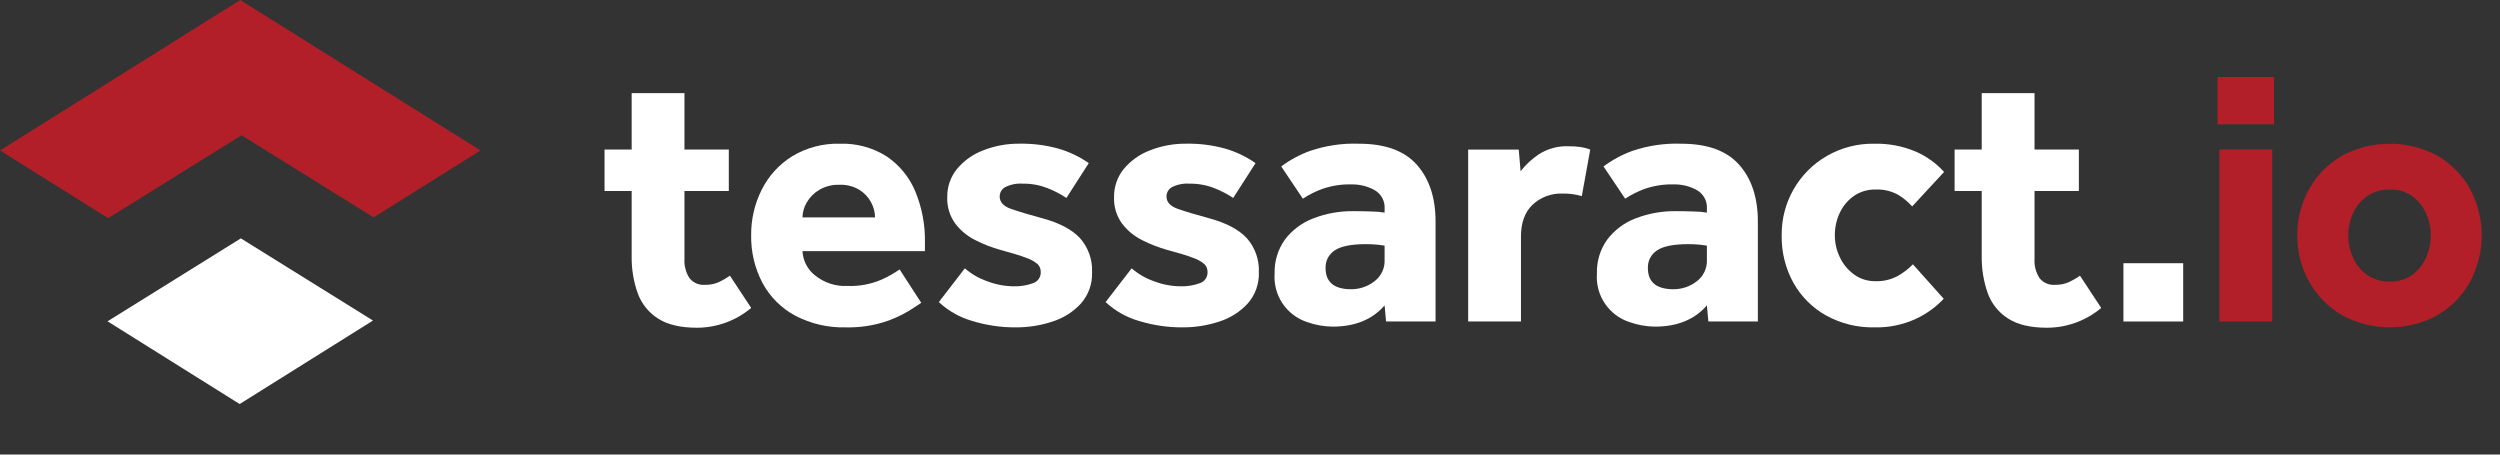
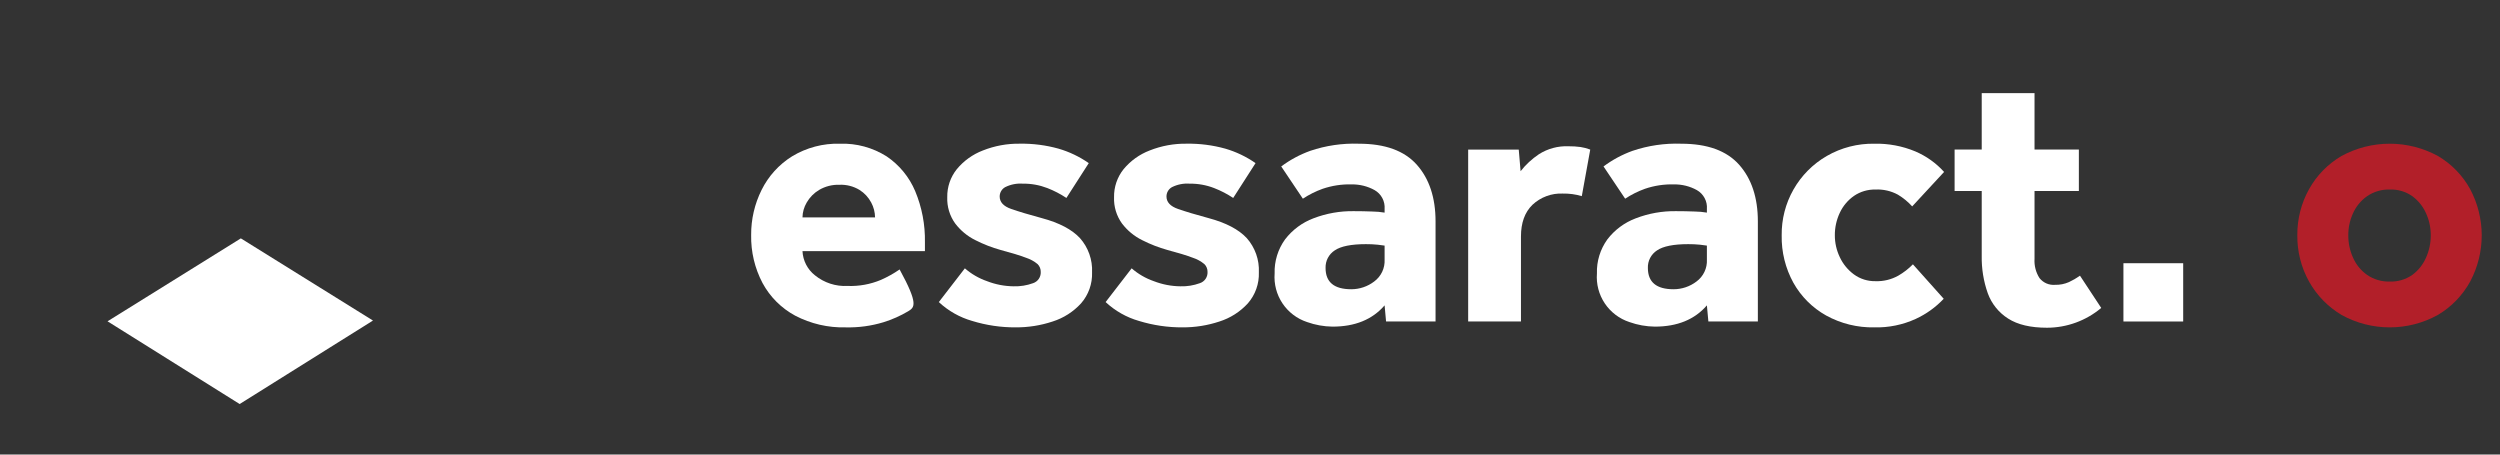
<svg xmlns="http://www.w3.org/2000/svg" width="132" height="24" viewBox="0 0 132 24" fill="none">
  <rect x="0" y="0" width="132" height="24" fill="#333333" stroke="none" />
-   <path d="M33.352 13.51V10.084H31.92V7.897H33.352V4.917H36.139V7.897H38.481V10.084H36.139V13.665C36.117 14.023 36.209 14.379 36.401 14.681C36.498 14.804 36.624 14.901 36.767 14.964C36.911 15.026 37.067 15.052 37.223 15.039C37.476 15.046 37.727 14.996 37.959 14.894C38.162 14.799 38.357 14.686 38.54 14.556L39.662 16.259C38.86 16.933 37.846 17.303 36.798 17.304C35.933 17.304 35.249 17.143 34.746 16.82C34.25 16.506 33.872 16.037 33.672 15.485C33.448 14.851 33.34 14.182 33.352 13.51Z" fill="white" />
-   <path d="M47.5 14.227L48.642 15.988C48.513 16.079 48.284 16.227 47.955 16.433C47.544 16.677 47.105 16.872 46.648 17.014C46.003 17.209 45.33 17.301 44.655 17.285C43.726 17.31 42.807 17.096 41.984 16.666C41.254 16.272 40.655 15.673 40.261 14.943C39.85 14.162 39.644 13.29 39.661 12.407C39.655 11.582 39.844 10.766 40.213 10.027C40.574 9.299 41.13 8.686 41.819 8.256C42.58 7.795 43.457 7.563 44.346 7.588C45.216 7.558 46.076 7.79 46.813 8.256C47.484 8.709 48.009 9.348 48.323 10.094C48.679 10.949 48.854 11.869 48.836 12.794V13.259H42.371C42.383 13.507 42.448 13.749 42.561 13.969C42.675 14.19 42.834 14.383 43.029 14.536C43.514 14.931 44.128 15.131 44.752 15.098C45.355 15.121 45.956 15.012 46.513 14.778C46.858 14.626 47.189 14.441 47.5 14.227ZM42.371 11.478H46.203C46.199 11.204 46.13 10.936 46 10.694C45.856 10.421 45.642 10.191 45.381 10.027C45.063 9.835 44.696 9.741 44.326 9.756C43.95 9.743 43.577 9.837 43.252 10.027C42.979 10.189 42.752 10.419 42.594 10.694C42.453 10.932 42.376 11.202 42.371 11.478Z" fill="white" />
+   <path d="M47.5 14.227C48.513 16.079 48.284 16.227 47.955 16.433C47.544 16.677 47.105 16.872 46.648 17.014C46.003 17.209 45.33 17.301 44.655 17.285C43.726 17.31 42.807 17.096 41.984 16.666C41.254 16.272 40.655 15.673 40.261 14.943C39.85 14.162 39.644 13.29 39.661 12.407C39.655 11.582 39.844 10.766 40.213 10.027C40.574 9.299 41.13 8.686 41.819 8.256C42.58 7.795 43.457 7.563 44.346 7.588C45.216 7.558 46.076 7.79 46.813 8.256C47.484 8.709 48.009 9.348 48.323 10.094C48.679 10.949 48.854 11.869 48.836 12.794V13.259H42.371C42.383 13.507 42.448 13.749 42.561 13.969C42.675 14.19 42.834 14.383 43.029 14.536C43.514 14.931 44.128 15.131 44.752 15.098C45.355 15.121 45.956 15.012 46.513 14.778C46.858 14.626 47.189 14.441 47.5 14.227ZM42.371 11.478H46.203C46.199 11.204 46.13 10.936 46 10.694C45.856 10.421 45.642 10.191 45.381 10.027C45.063 9.835 44.696 9.741 44.326 9.756C43.95 9.743 43.577 9.837 43.252 10.027C42.979 10.189 42.752 10.419 42.594 10.694C42.453 10.932 42.376 11.202 42.371 11.478Z" fill="white" />
  <path d="M49.57 15.949L50.945 14.168C51.288 14.467 51.686 14.697 52.116 14.846C52.563 15.02 53.039 15.112 53.519 15.117C53.868 15.128 54.216 15.072 54.545 14.952C54.668 14.912 54.774 14.832 54.847 14.726C54.921 14.619 54.957 14.491 54.951 14.362C54.953 14.285 54.94 14.209 54.912 14.137C54.883 14.065 54.841 14 54.787 13.946C54.604 13.794 54.393 13.68 54.167 13.607C53.864 13.491 53.422 13.355 52.841 13.201C52.377 13.072 51.926 12.897 51.496 12.678C51.078 12.471 50.714 12.169 50.432 11.797C50.143 11.395 49.997 10.908 50.015 10.413C50.005 9.876 50.183 9.352 50.519 8.933C50.885 8.491 51.358 8.151 51.893 7.946C52.515 7.699 53.179 7.577 53.848 7.587C54.538 7.576 55.225 7.664 55.89 7.849C56.46 8.015 57 8.273 57.487 8.613L56.306 10.452C55.99 10.242 55.653 10.067 55.3 9.93C54.886 9.77 54.446 9.691 54.003 9.697C53.682 9.674 53.361 9.738 53.074 9.881C52.985 9.93 52.912 10.001 52.861 10.088C52.81 10.175 52.783 10.274 52.783 10.375C52.783 10.672 52.986 10.891 53.393 11.033C53.8 11.175 54.338 11.336 55.009 11.517C55.925 11.762 56.596 12.114 57.022 12.572C57.462 13.069 57.692 13.718 57.661 14.382C57.682 14.981 57.474 15.565 57.08 16.017C56.673 16.462 56.156 16.793 55.58 16.975C54.953 17.184 54.296 17.288 53.635 17.285C52.855 17.29 52.078 17.175 51.332 16.946C50.674 16.758 50.07 16.416 49.57 15.949Z" fill="white" />
  <path d="M58.377 15.949L59.751 14.168C60.095 14.467 60.492 14.697 60.922 14.846C61.37 15.02 61.845 15.112 62.325 15.117C62.675 15.128 63.023 15.072 63.351 14.952C63.474 14.912 63.581 14.832 63.654 14.726C63.727 14.619 63.764 14.491 63.758 14.362C63.76 14.285 63.747 14.209 63.718 14.137C63.69 14.065 63.648 14 63.593 13.946C63.41 13.794 63.2 13.68 62.974 13.607C62.671 13.491 62.229 13.355 61.648 13.201C61.183 13.072 60.733 12.897 60.303 12.678C59.885 12.471 59.52 12.169 59.238 11.797C58.95 11.395 58.803 10.908 58.822 10.413C58.812 9.876 58.99 9.352 59.325 8.933C59.691 8.491 60.164 8.151 60.7 7.946C61.321 7.699 61.986 7.577 62.655 7.587C63.344 7.576 64.032 7.664 64.697 7.849C65.267 8.015 65.806 8.273 66.293 8.613L65.113 10.452C64.797 10.242 64.46 10.067 64.106 9.93C63.693 9.77 63.252 9.691 62.809 9.697C62.489 9.674 62.168 9.738 61.88 9.881C61.792 9.93 61.718 10.001 61.667 10.088C61.616 10.175 61.59 10.274 61.59 10.375C61.59 10.672 61.793 10.891 62.2 11.033C62.606 11.175 63.145 11.336 63.816 11.517C64.732 11.762 65.403 12.114 65.829 12.572C66.269 13.069 66.498 13.718 66.468 14.382C66.489 14.981 66.281 15.565 65.887 16.017C65.48 16.462 64.962 16.793 64.387 16.975C63.76 17.184 63.103 17.288 62.442 17.285C61.661 17.29 60.885 17.175 60.138 16.946C59.481 16.758 58.877 16.416 58.377 15.949Z" fill="white" />
  <path d="M73.184 16.975L73.107 16.123C72.462 16.872 71.545 17.246 70.358 17.246C69.9 17.24 69.445 17.159 69.013 17.004C68.482 16.83 68.025 16.482 67.714 16.017C67.404 15.553 67.258 14.997 67.3 14.439C67.28 13.795 67.474 13.162 67.852 12.639C68.238 12.135 68.757 11.75 69.352 11.526C70.031 11.266 70.754 11.138 71.481 11.149C71.803 11.149 72.129 11.155 72.458 11.168C72.676 11.17 72.893 11.19 73.107 11.226V11.033C73.122 10.833 73.08 10.634 72.986 10.457C72.892 10.28 72.749 10.134 72.575 10.036C72.205 9.832 71.788 9.729 71.365 9.736C70.846 9.722 70.328 9.801 69.836 9.968C69.468 10.1 69.117 10.276 68.791 10.491L67.649 8.788C68.115 8.44 68.631 8.163 69.178 7.965C70.006 7.685 70.878 7.557 71.752 7.588C73.133 7.588 74.152 7.959 74.81 8.7C75.468 9.443 75.797 10.44 75.797 11.691V16.975H73.184ZM73.107 13.704V12.968C73.042 12.956 72.92 12.939 72.739 12.92C72.533 12.899 72.327 12.89 72.12 12.891C71.345 12.891 70.797 13.001 70.475 13.22C70.32 13.32 70.195 13.458 70.11 13.62C70.025 13.783 69.984 13.966 69.99 14.149C69.99 14.898 70.442 15.272 71.345 15.272C71.782 15.272 72.207 15.13 72.555 14.865C72.736 14.732 72.881 14.557 72.978 14.354C73.074 14.151 73.118 13.928 73.107 13.704H73.107Z" fill="white" />
  <path d="M77.519 16.975V7.898H80.19L80.287 9.04C80.558 8.694 80.881 8.394 81.246 8.149C81.715 7.847 82.266 7.699 82.823 7.723C83.033 7.721 83.243 7.734 83.452 7.762C83.627 7.788 83.799 7.834 83.965 7.898L83.519 10.356C83.193 10.259 82.854 10.214 82.513 10.22C82.221 10.207 81.93 10.253 81.655 10.355C81.381 10.456 81.13 10.611 80.916 10.811C80.51 11.204 80.307 11.762 80.307 12.485V16.975H77.519Z" fill="white" />
  <path d="M90.202 16.975L90.124 16.123C89.479 16.872 88.563 17.246 87.376 17.246C86.917 17.24 86.463 17.159 86.031 17.004C85.499 16.83 85.042 16.482 84.731 16.017C84.421 15.553 84.275 14.997 84.318 14.439C84.297 13.795 84.492 13.162 84.869 12.639C85.255 12.135 85.775 11.75 86.369 11.527C87.049 11.266 87.771 11.138 88.499 11.149C88.821 11.149 89.147 11.155 89.476 11.168C89.693 11.17 89.91 11.19 90.124 11.226V11.033C90.14 10.833 90.098 10.634 90.003 10.457C89.909 10.281 89.767 10.135 89.592 10.036C89.222 9.832 88.805 9.729 88.382 9.736C87.863 9.722 87.345 9.801 86.854 9.968C86.486 10.1 86.135 10.276 85.808 10.491L84.666 8.788C85.133 8.44 85.648 8.163 86.195 7.965C87.023 7.685 87.896 7.557 88.77 7.588C90.15 7.588 91.17 7.959 91.828 8.7C92.486 9.443 92.815 10.44 92.815 11.691V16.975H90.202ZM90.124 13.704V12.968C90.059 12.956 89.937 12.939 89.757 12.92C89.551 12.899 89.344 12.89 89.137 12.891C88.363 12.891 87.815 13.001 87.492 13.22C87.338 13.32 87.212 13.458 87.127 13.62C87.042 13.783 87.001 13.966 87.008 14.149C87.008 14.898 87.46 15.272 88.363 15.272C88.8 15.272 89.225 15.13 89.573 14.865C89.754 14.732 89.899 14.557 89.995 14.354C90.091 14.151 90.136 13.928 90.124 13.704Z" fill="white" />
  <path d="M101.002 13.956L102.628 15.775C102.208 16.222 101.705 16.583 101.147 16.84C100.465 17.151 99.72 17.304 98.97 17.285C98.078 17.304 97.197 17.087 96.415 16.656C95.694 16.251 95.097 15.655 94.692 14.933C94.27 14.166 94.056 13.302 94.073 12.427C94.062 11.58 94.276 10.745 94.695 10.008C95.113 9.272 95.72 8.66 96.454 8.236C97.218 7.796 98.088 7.572 98.97 7.588C99.71 7.571 100.445 7.71 101.128 7.994C101.707 8.241 102.226 8.611 102.648 9.078L100.964 10.898C100.744 10.655 100.49 10.446 100.209 10.278C99.847 10.082 99.439 9.988 99.028 10.007C98.621 9.998 98.222 10.116 97.886 10.346C97.564 10.572 97.307 10.879 97.141 11.236C96.966 11.608 96.876 12.015 96.88 12.427C96.879 12.825 96.969 13.219 97.141 13.578C97.309 13.939 97.566 14.252 97.886 14.488C98.217 14.73 98.619 14.855 99.028 14.846C99.447 14.861 99.862 14.76 100.228 14.556C100.513 14.392 100.773 14.19 101.002 13.956Z" fill="white" />
  <path d="M104.635 13.51V10.084H103.203V7.897H104.635V4.917H107.423V7.897H109.764V10.084H107.423V13.665C107.4 14.023 107.492 14.379 107.684 14.681C107.781 14.804 107.907 14.901 108.05 14.964C108.194 15.026 108.351 15.052 108.507 15.039C108.759 15.046 109.011 14.996 109.242 14.894C109.446 14.799 109.64 14.686 109.823 14.556L110.945 16.259C110.143 16.933 109.129 17.303 108.081 17.304C107.216 17.304 106.532 17.143 106.029 16.82C105.533 16.506 105.155 16.037 104.955 15.485C104.731 14.851 104.623 14.182 104.635 13.51Z" fill="white" />
  <path d="M112.117 16.975V13.898H115.272V16.975H112.117Z" fill="white" />
-   <path d="M117.088 6.562V4.065H120.069V6.562H117.088ZM117.185 16.975V7.897H119.972V16.975H117.185Z" fill="#B21F29" />
  <path d="M121.299 12.427C121.29 11.574 121.503 10.733 121.918 9.988C122.323 9.261 122.914 8.657 123.631 8.236C124.412 7.811 125.287 7.588 126.177 7.588C127.066 7.588 127.941 7.811 128.722 8.236C129.438 8.655 130.026 9.261 130.425 9.988C130.825 10.739 131.035 11.576 131.035 12.427C131.035 13.277 130.825 14.115 130.425 14.866C130.025 15.595 129.437 16.203 128.722 16.627C127.943 17.059 127.067 17.285 126.177 17.285C125.286 17.285 124.41 17.059 123.631 16.627C122.915 16.201 122.324 15.594 121.918 14.866C121.503 14.12 121.29 13.28 121.299 12.427ZM126.177 14.866C126.601 14.881 127.018 14.759 127.367 14.517C127.685 14.283 127.935 13.969 128.093 13.607C128.26 13.236 128.346 12.834 128.345 12.427C128.346 12.023 128.261 11.623 128.093 11.256C127.933 10.898 127.683 10.588 127.367 10.356C127.019 10.114 126.601 9.991 126.177 10.007C125.753 9.995 125.336 10.117 124.986 10.356C124.661 10.583 124.404 10.894 124.241 11.256C124.073 11.623 123.987 12.023 123.99 12.427C123.988 12.834 124.074 13.236 124.241 13.607C124.402 13.973 124.659 14.288 124.986 14.517C125.336 14.756 125.753 14.878 126.177 14.866Z" fill="#B21F29" />
  <path d="M12.717 12.586L5.678 16.965L12.654 21.333L19.693 16.925L12.717 12.586Z" fill="white" />
-   <path d="M12.752 7.141L19.726 11.478L25.37 7.944L12.685 0L0 7.944L5.711 11.52L12.752 7.141Z" fill="#B21F29" />
</svg>